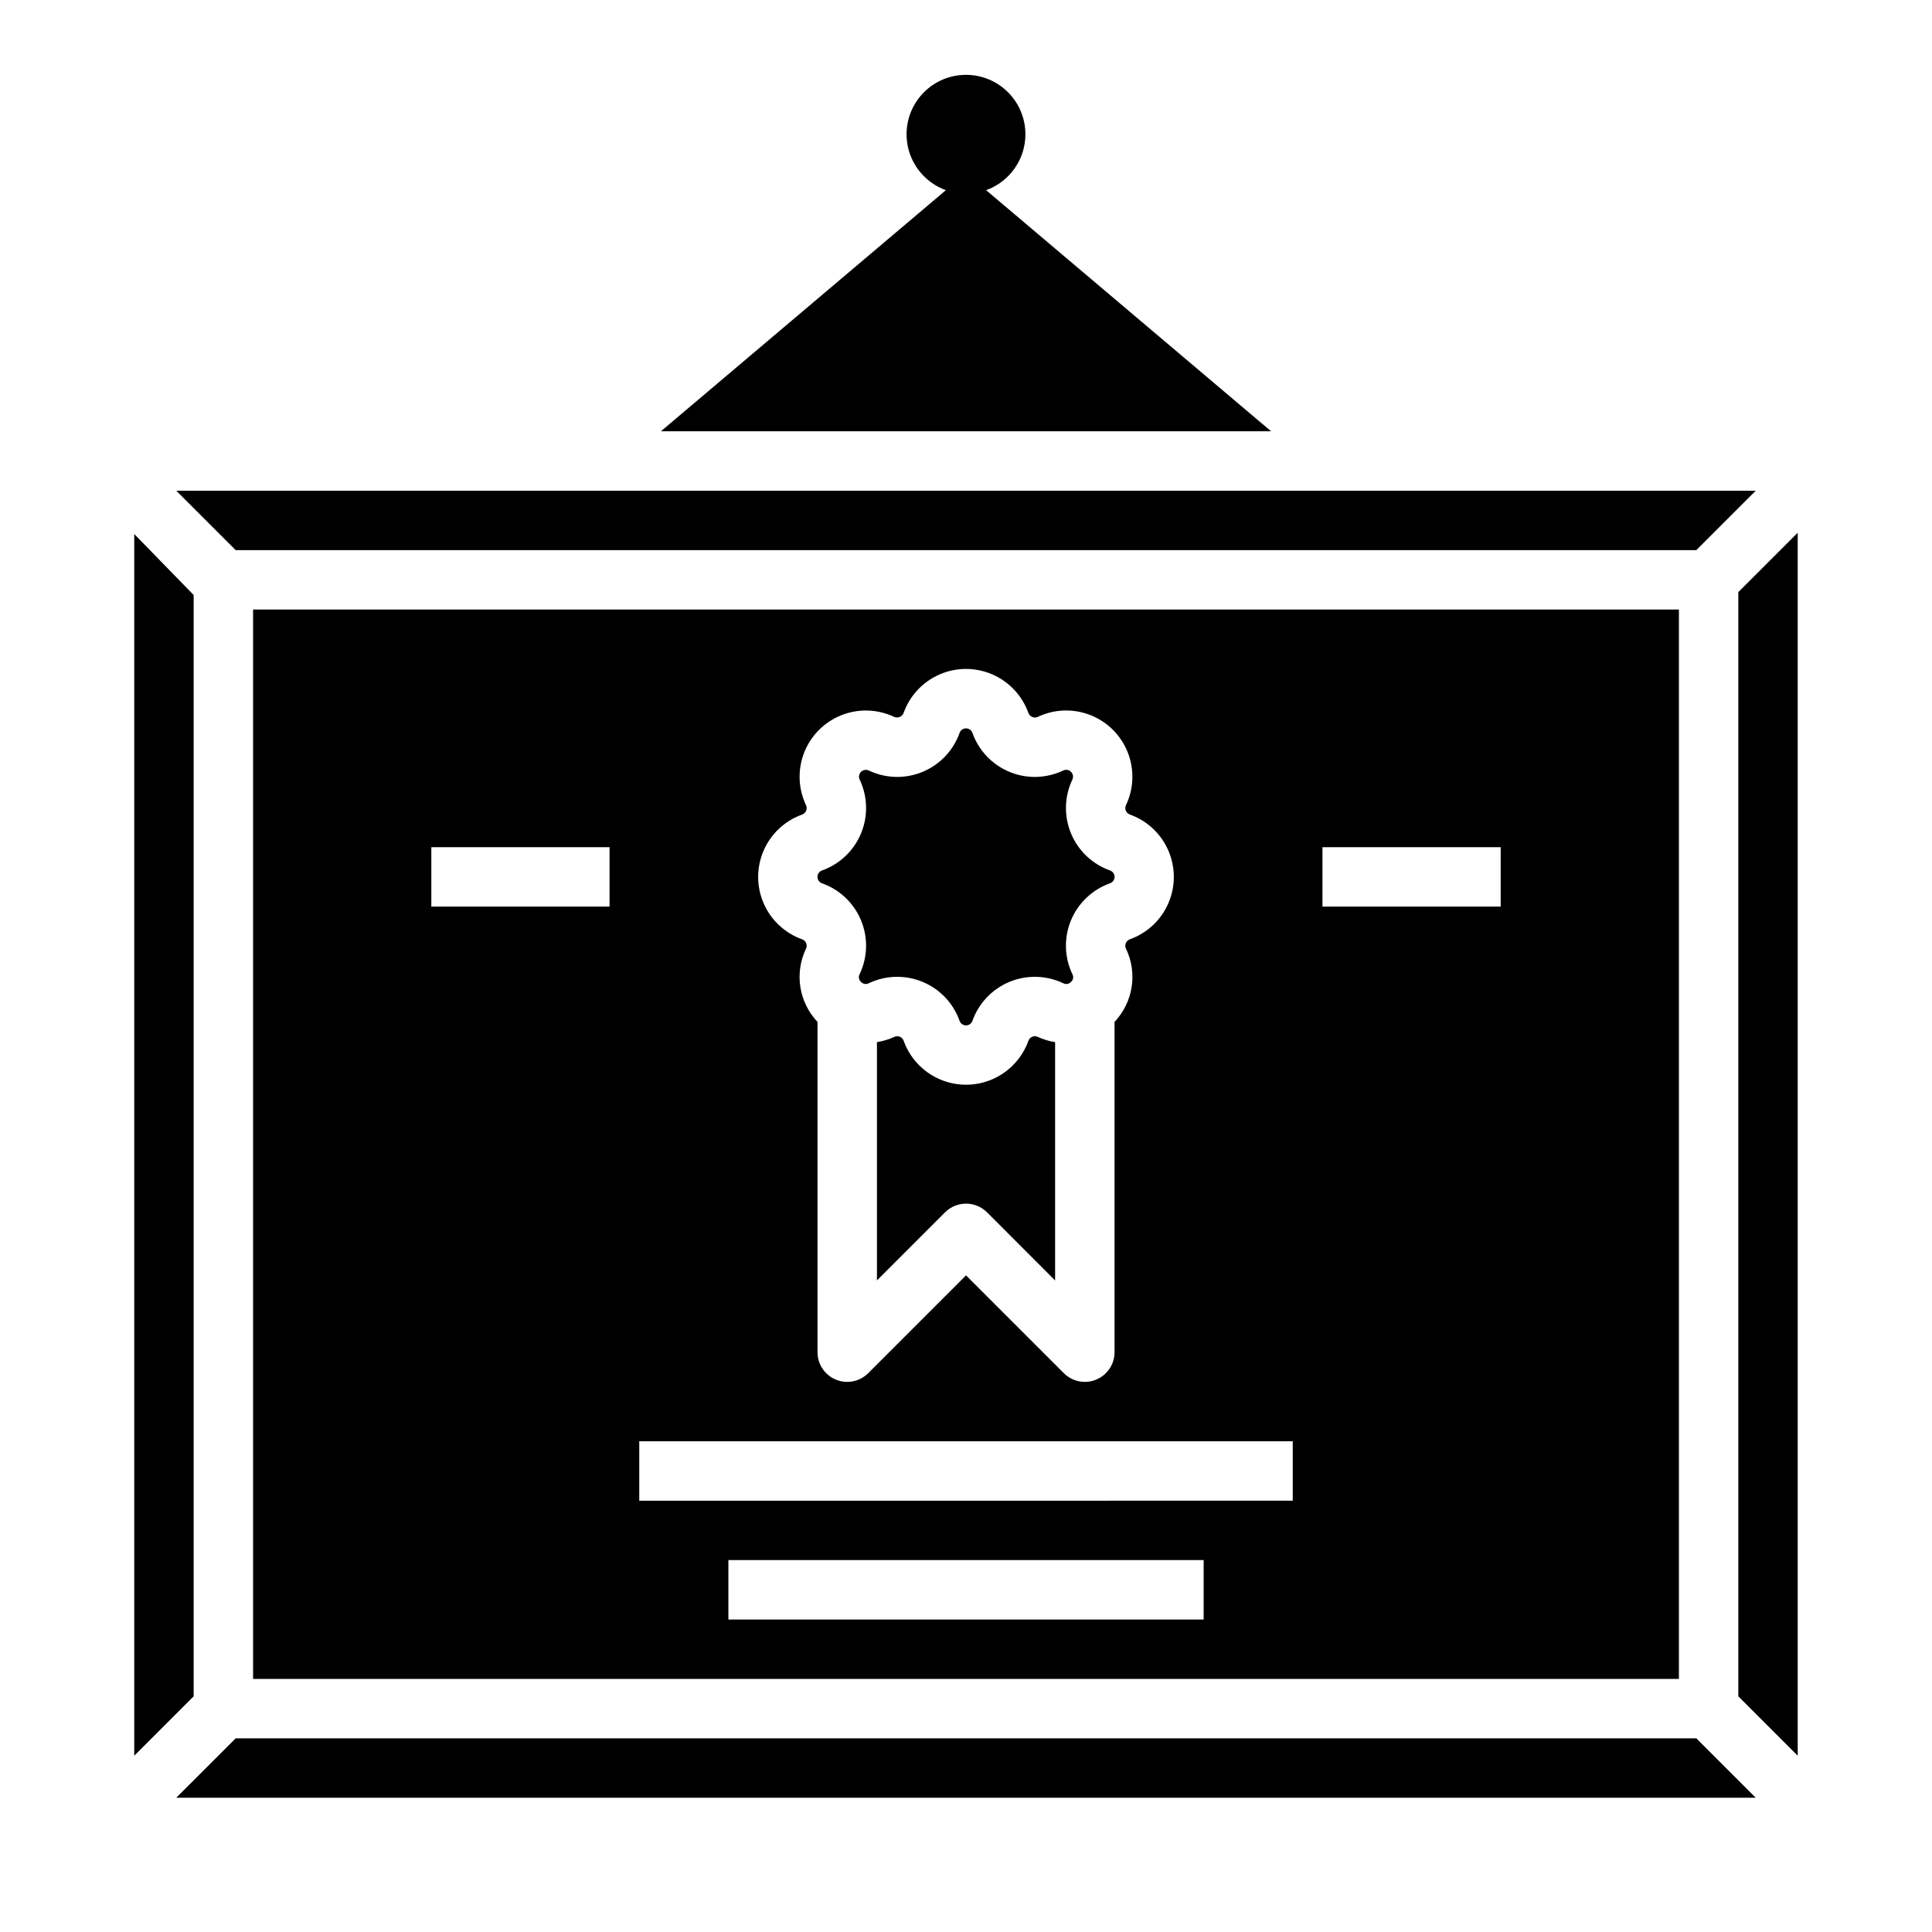
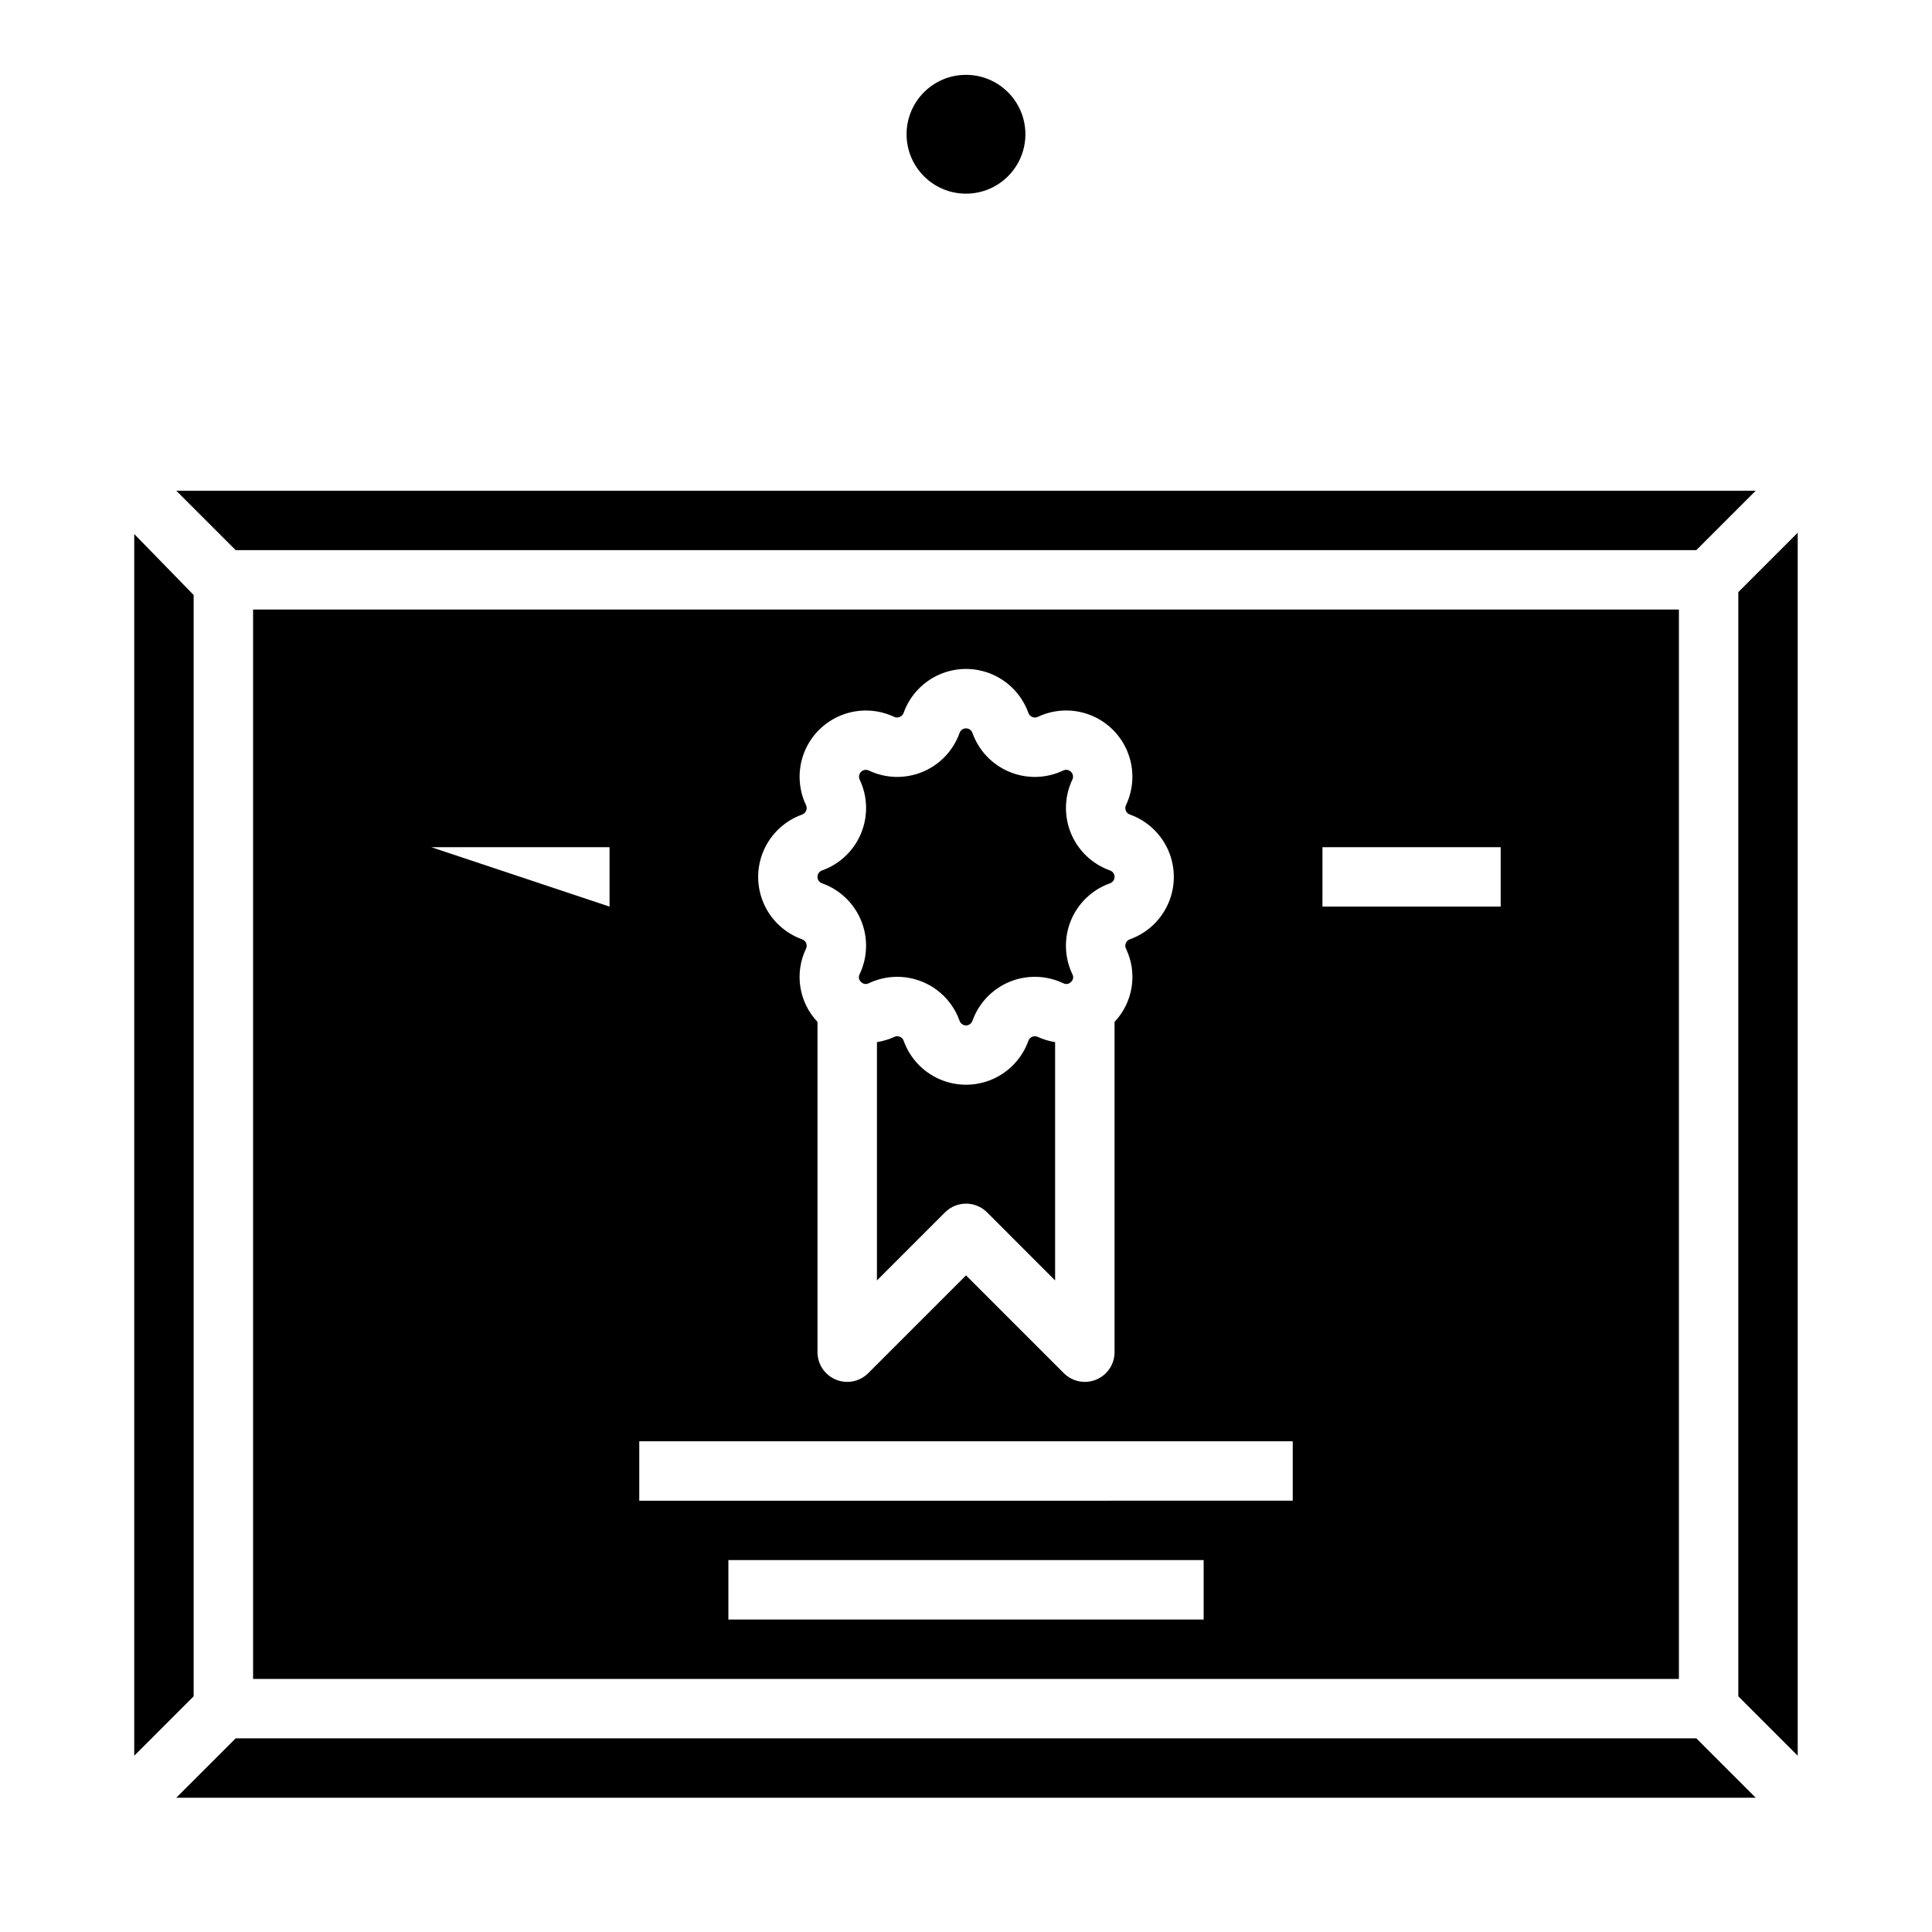
<svg xmlns="http://www.w3.org/2000/svg" fill="#000000" width="800px" height="800px" version="1.1" viewBox="144 144 512 512">
  <g>
    <path d="m415.74 179.58c0 8.695-7.047 15.742-15.742 15.742s-15.746-7.047-15.746-15.742c0-8.695 7.051-15.746 15.746-15.746s15.742 7.051 15.742 15.746" />
    <path d="m593.54 289.79 15.746-15.742h-418.57l15.746 15.742z" />
    <path d="m361.84 378.08c4.68 1.664 8.438 5.231 10.34 9.82 1.902 4.586 1.773 9.766-0.359 14.254-0.387 0.684-0.238 1.547 0.355 2.062 0.523 0.574 1.375 0.719 2.062 0.352 4.481-2.133 9.66-2.266 14.246-0.367 4.59 1.902 8.156 5.656 9.816 10.336 0.254 0.719 0.938 1.203 1.703 1.203 0.762 0 1.445-0.484 1.699-1.203 1.664-4.68 5.231-8.434 9.82-10.336 4.59-1.898 9.77-1.766 14.254 0.367 0.684 0.371 1.531 0.223 2.051-0.352 0.598-0.512 0.746-1.375 0.355-2.055-2.133-4.488-2.266-9.668-0.363-14.262 1.902-4.59 5.664-8.156 10.344-9.82 0.723-0.254 1.207-0.934 1.207-1.699 0-0.766-0.484-1.445-1.207-1.699-4.68-1.664-8.438-5.231-10.34-9.82-1.902-4.586-1.77-9.766 0.359-14.254 0.336-0.691 0.195-1.523-0.352-2.066-0.543-0.543-1.371-0.684-2.066-0.352-4.481 2.137-9.66 2.269-14.246 0.367-4.586-1.898-8.156-5.652-9.816-10.332-0.254-0.723-0.938-1.203-1.699-1.203-0.766 0-1.449 0.48-1.703 1.203-1.664 4.68-5.231 8.434-9.82 10.336-4.59 1.898-9.766 1.766-14.25-0.371-0.691-0.324-1.512-0.18-2.051 0.359-0.539 0.539-0.684 1.359-0.359 2.051 2.133 4.488 2.266 9.668 0.363 14.258-1.902 4.59-5.66 8.16-10.344 9.824-0.723 0.254-1.203 0.934-1.203 1.699 0 0.766 0.48 1.445 1.203 1.699z" />
    <path d="m417.55 418.75c-0.477 0.191-0.844 0.578-1.008 1.062-1.637 4.574-5.09 8.266-9.547 10.199-4.457 1.934-9.516 1.934-13.969 0-4.457-1.934-7.914-5.625-9.547-10.199-0.168-0.484-0.535-0.871-1.008-1.062-0.473-0.207-1.008-0.191-1.465 0.039-1.465 0.668-3.016 1.133-4.606 1.387v63.156l18.051-18.051c3.074-3.074 8.055-3.074 11.129 0l18.035 18.051v-63.156c-1.586-0.254-3.133-0.719-4.598-1.387-0.461-0.23-0.996-0.242-1.469-0.039z" />
-     <path d="m400 189.89-80.855 68.406h161.71z" />
    <path d="m195.32 301.68-15.742-16.152v323.76l15.742-15.746z" />
    <path d="m206.46 604.67-15.746 15.742h418.57l-15.746-15.742z" />
-     <path d="m588.93 588.93v-283.39h-377.86v283.39zm-125.95-15.742h-125.95v-15.746h125.95zm31.488-204.67h47.23v15.742h-47.234zm-137.9-8.66c0.484-0.168 0.875-0.539 1.07-1.012 0.199-0.477 0.184-1.012-0.039-1.477-2.082-4.391-2.254-9.449-0.469-13.969s5.367-8.098 9.887-9.879c4.519-1.785 9.578-1.613 13.969 0.469 0.469 0.203 1 0.203 1.473 0 0.473-0.191 0.84-0.578 1.008-1.062 1.633-4.574 5.09-8.266 9.543-10.199 4.457-1.934 9.516-1.934 13.973 0 4.453 1.934 7.91 5.625 9.547 10.199 0.164 0.484 0.531 0.871 1.008 1.062 0.461 0.219 1 0.219 1.461 0 4.394-2.09 9.457-2.262 13.98-0.48 4.523 1.785 8.105 5.363 9.891 9.891 1.785 4.523 1.613 9.586-0.473 13.977-0.223 0.461-0.238 0.996-0.039 1.469 0.195 0.477 0.586 0.844 1.07 1.012 4.574 1.633 8.266 5.09 10.199 9.547 1.93 4.457 1.93 9.512 0 13.969-1.934 4.457-5.625 7.914-10.199 9.547-0.488 0.168-0.879 0.535-1.074 1.012-0.199 0.477-0.184 1.012 0.043 1.477 1.52 3.16 2.043 6.707 1.5 10.172-0.543 3.465-2.121 6.684-4.531 9.23v87.531c0 3.184-1.918 6.051-4.859 7.269s-6.328 0.547-8.578-1.707l-25.922-25.922-25.922 25.922h-0.004c-2.25 2.254-5.637 2.926-8.574 1.707-2.941-1.219-4.859-4.086-4.863-7.269v-87.531c-2.41-2.543-3.996-5.762-4.539-9.227-0.543-3.465-0.023-7.016 1.496-10.176 0.219-0.465 0.234-1 0.035-1.473-0.195-0.473-0.586-0.84-1.066-1.008-4.574-1.633-8.27-5.09-10.199-9.547-1.934-4.457-1.934-9.512 0-13.969 1.93-4.457 5.625-7.914 10.199-9.547zm-43.156 166.1h173.18v15.742l-173.18 0.004zm-55.105-157.44h47.23v15.742h-47.23z" />
+     <path d="m588.93 588.93v-283.39h-377.86v283.39zm-125.95-15.742h-125.95v-15.746h125.95zm31.488-204.67h47.23v15.742h-47.234zm-137.9-8.66c0.484-0.168 0.875-0.539 1.07-1.012 0.199-0.477 0.184-1.012-0.039-1.477-2.082-4.391-2.254-9.449-0.469-13.969s5.367-8.098 9.887-9.879c4.519-1.785 9.578-1.613 13.969 0.469 0.469 0.203 1 0.203 1.473 0 0.473-0.191 0.84-0.578 1.008-1.062 1.633-4.574 5.09-8.266 9.543-10.199 4.457-1.934 9.516-1.934 13.973 0 4.453 1.934 7.91 5.625 9.547 10.199 0.164 0.484 0.531 0.871 1.008 1.062 0.461 0.219 1 0.219 1.461 0 4.394-2.09 9.457-2.262 13.98-0.48 4.523 1.785 8.105 5.363 9.891 9.891 1.785 4.523 1.613 9.586-0.473 13.977-0.223 0.461-0.238 0.996-0.039 1.469 0.195 0.477 0.586 0.844 1.07 1.012 4.574 1.633 8.266 5.09 10.199 9.547 1.93 4.457 1.93 9.512 0 13.969-1.934 4.457-5.625 7.914-10.199 9.547-0.488 0.168-0.879 0.535-1.074 1.012-0.199 0.477-0.184 1.012 0.043 1.477 1.52 3.16 2.043 6.707 1.5 10.172-0.543 3.465-2.121 6.684-4.531 9.23v87.531c0 3.184-1.918 6.051-4.859 7.269s-6.328 0.547-8.578-1.707l-25.922-25.922-25.922 25.922h-0.004c-2.25 2.254-5.637 2.926-8.574 1.707-2.941-1.219-4.859-4.086-4.863-7.269v-87.531c-2.41-2.543-3.996-5.762-4.539-9.227-0.543-3.465-0.023-7.016 1.496-10.176 0.219-0.465 0.234-1 0.035-1.473-0.195-0.473-0.586-0.84-1.066-1.008-4.574-1.633-8.27-5.09-10.199-9.547-1.934-4.457-1.934-9.512 0-13.969 1.93-4.457 5.625-7.914 10.199-9.547zm-43.156 166.1h173.18v15.742l-173.18 0.004zm-55.105-157.44h47.23v15.742z" />
    <path d="m604.67 300.92v292.62l15.742 15.746v-324.11z" />
  </g>
</svg>